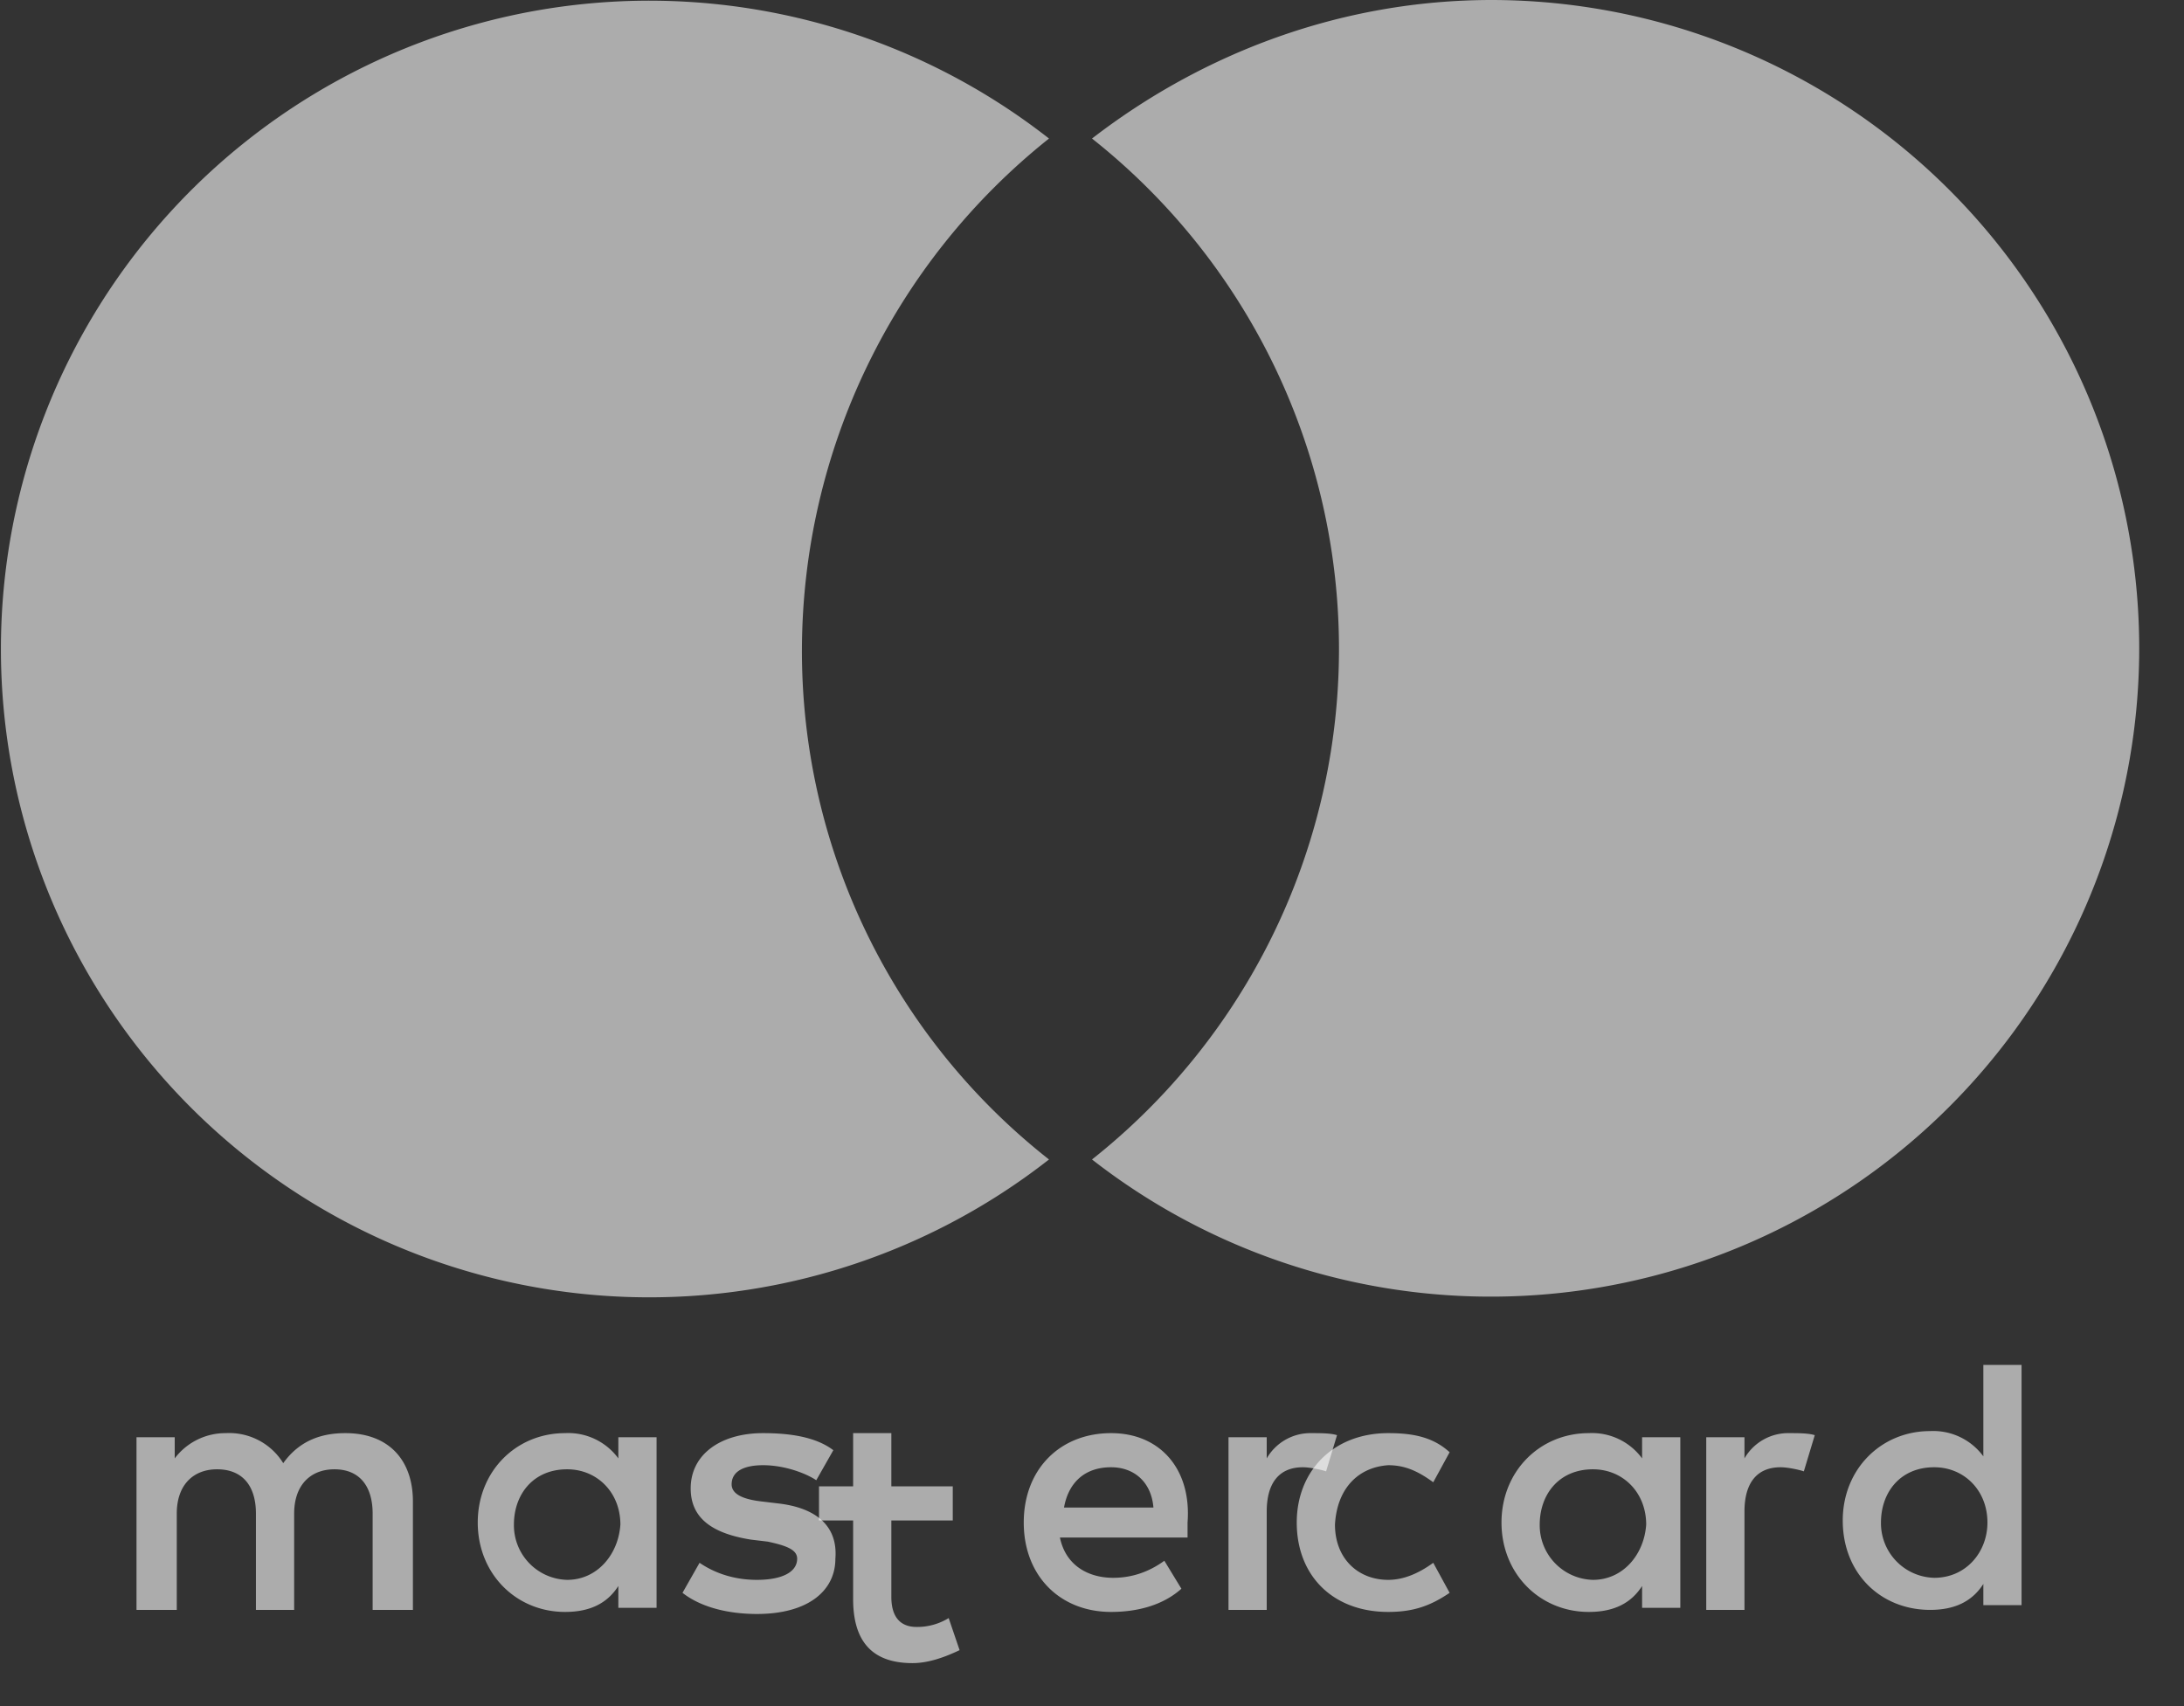
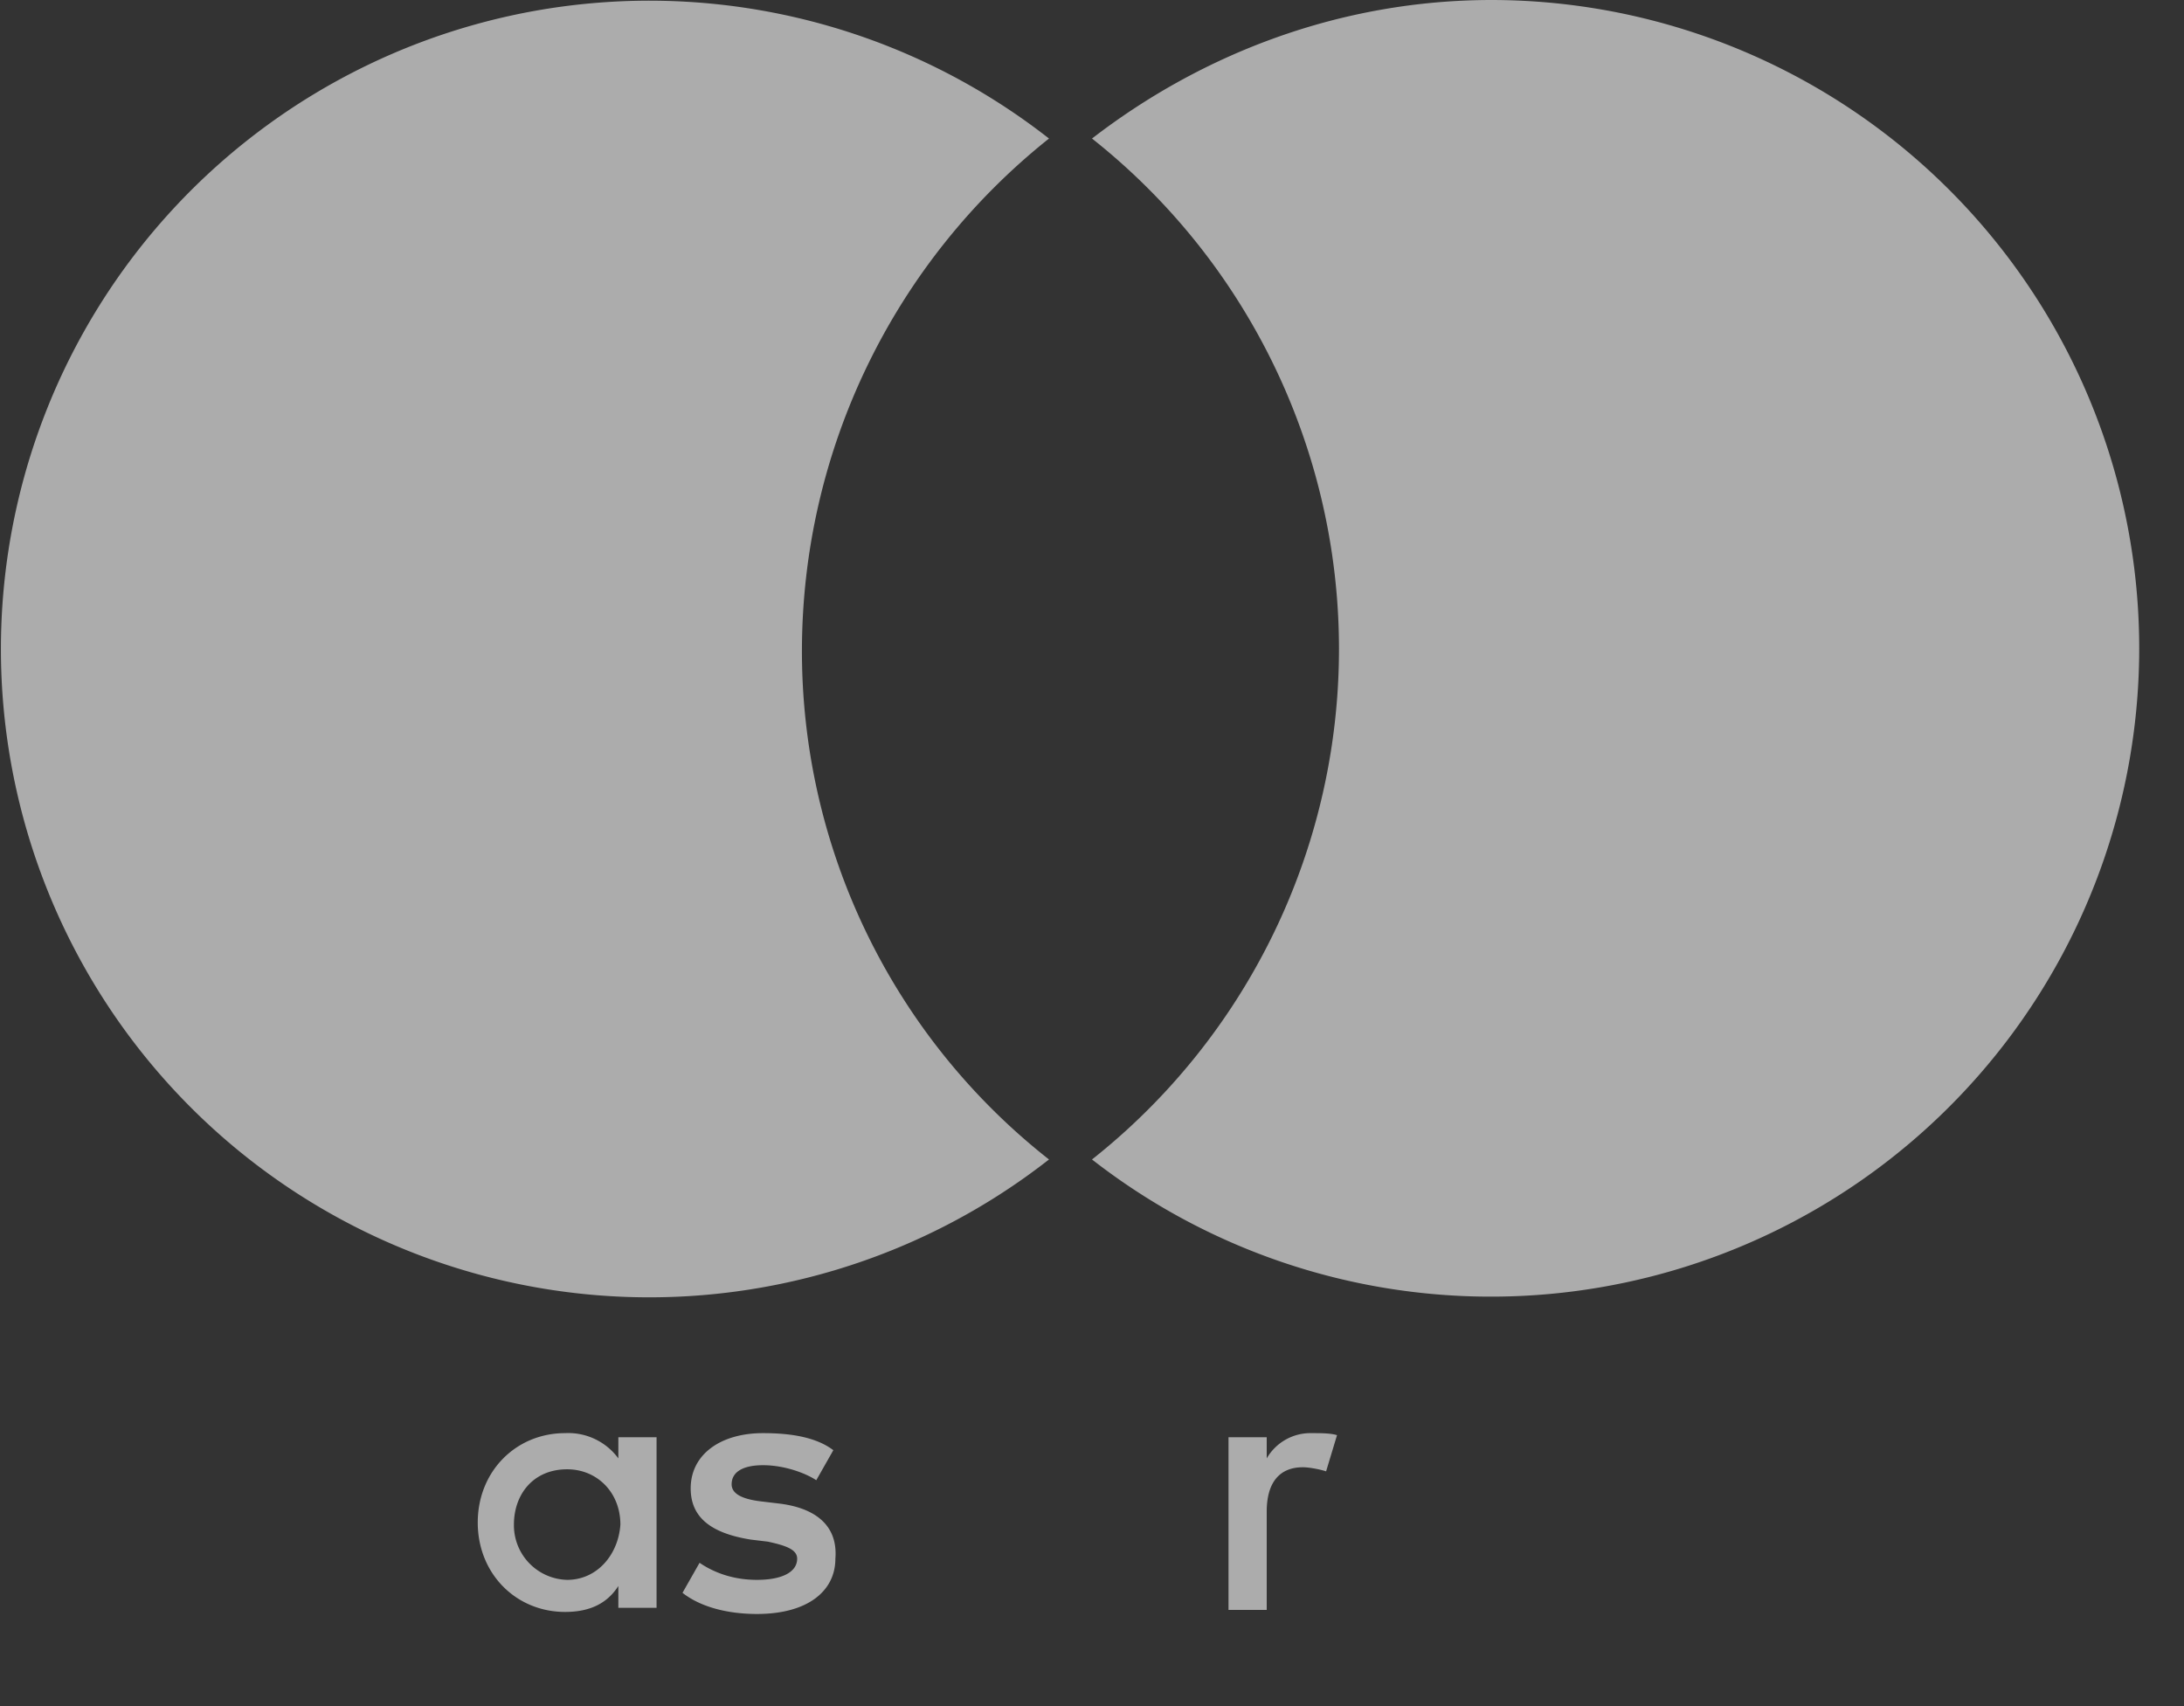
<svg xmlns="http://www.w3.org/2000/svg" width="32" height="25" viewBox="0 0 32 25">
  <rect x="0" y="0" width="32" height="25" fill="#333333" stroke="none" />
  <path fill="#fff" fill-opacity=".59" d="M11.75 9.51a9.6 9.6 0 0 1 3.62-7.48 9.5 9.5 0 1 0 0 14.96 9.47 9.47 0 0 1-3.62-7.48zM21.86 0C19.65 0 17.62.78 16 2.03a9.54 9.54 0 0 1 0 14.96A9.5 9.5 0 1 0 21.86 0zM11.4 22.03l-.25-.03c-.25-.03-.43-.1-.43-.25 0-.19.18-.28.46-.28.32 0 .63.12.78.22l.25-.44c-.25-.19-.62-.25-1.03-.25-.62 0-1.06.31-1.06.81 0 .44.32.66.88.75l.25.03c.28.06.43.12.43.25 0 .19-.21.31-.59.31-.37 0-.65-.12-.84-.25l-.25.44c.28.22.69.31 1.09.31.75 0 1.15-.34 1.15-.81.04-.5-.31-.75-.84-.81zM9.06 21.37a.91.91 0 0 0-.78-.37C7.56 21 7 21.56 7 22.31s.56 1.31 1.28 1.31c.37 0 .62-.13.78-.38v.32h.56v-2.5h-.56zm-.75 1.78a.8.8 0 0 1-.78-.81c0-.44.28-.81.78-.81.44 0 .78.34.78.81-.03.44-.34.81-.78.81z" />
-   <path fill="#fff" fill-opacity=".59" d="M13.43 23.84c-.25 0-.37-.16-.37-.44v-1.12h.9v-.5h-.9V21h-.56v.78H12v.5h.5v1.15c0 .59.25.94.87.94.25 0 .5-.1.69-.19l-.16-.47a.88.88 0 0 1-.47.13zM5.06 21c-.32 0-.66.09-.91.44a.93.93 0 0 0-.84-.44.93.93 0 0 0-.75.37v-.31H2v2.53h.59v-1.41c0-.43.25-.65.59-.65.38 0 .57.25.57.65v1.41h.56v-1.41c0-.43.25-.65.59-.65.37 0 .56.25.56.65v1.41h.59V22c0-.59-.34-1-.99-1zM29.06 21.34a.91.91 0 0 0-.78-.37c-.72 0-1.28.56-1.28 1.31 0 .78.56 1.31 1.28 1.31.37 0 .62-.13.78-.38v.31h.56V20h-.56zm-.72 1.78a.8.8 0 0 1-.78-.81c0-.44.28-.81.78-.81.44 0 .78.34.78.81 0 .43-.31.81-.78.81zM24.06 21.37a.91.91 0 0 0-.78-.37c-.72 0-1.28.56-1.28 1.31s.56 1.31 1.28 1.31c.37 0 .62-.13.78-.38v.32h.56v-2.5h-.56zm-.72 1.78a.8.8 0 0 1-.78-.81c0-.44.28-.81.78-.81.44 0 .78.34.78.81-.03.44-.34.81-.78.81zM20.34 21.47c.25 0 .44.09.66.25l.24-.44c-.24-.22-.53-.28-.9-.28-.81 0-1.34.56-1.34 1.31 0 .78.53 1.31 1.34 1.31.37 0 .62-.09.9-.28L21 22.9c-.22.16-.44.25-.66.25-.44 0-.78-.31-.78-.81.03-.53.34-.84.78-.87zM25.56 21.37v-.31H25v2.53h.56v-1.44c0-.43.19-.65.53-.65.09 0 .25.03.34.06l.16-.53c-.09-.03-.25-.03-.37-.03a.74.74 0 0 0-.66.37zM16.28 21c-.75 0-1.28.53-1.28 1.31s.53 1.31 1.28 1.31c.37 0 .75-.09 1.03-.34l-.25-.41c-.22.16-.47.25-.75.25-.34 0-.69-.16-.78-.59h1.87v-.22c.06-.78-.4-1.31-1.12-1.31zm-.69 1.09c.06-.34.28-.59.69-.59.34 0 .59.22.62.59z" />
  <path fill="#fff" fill-opacity=".59" d="M18.56 21.37v-.31H18v2.53h.56v-1.44c0-.43.19-.65.53-.65.09 0 .25.03.34.06l.16-.53c-.09-.03-.25-.03-.37-.03a.74.74 0 0 0-.66.37z" />
</svg>